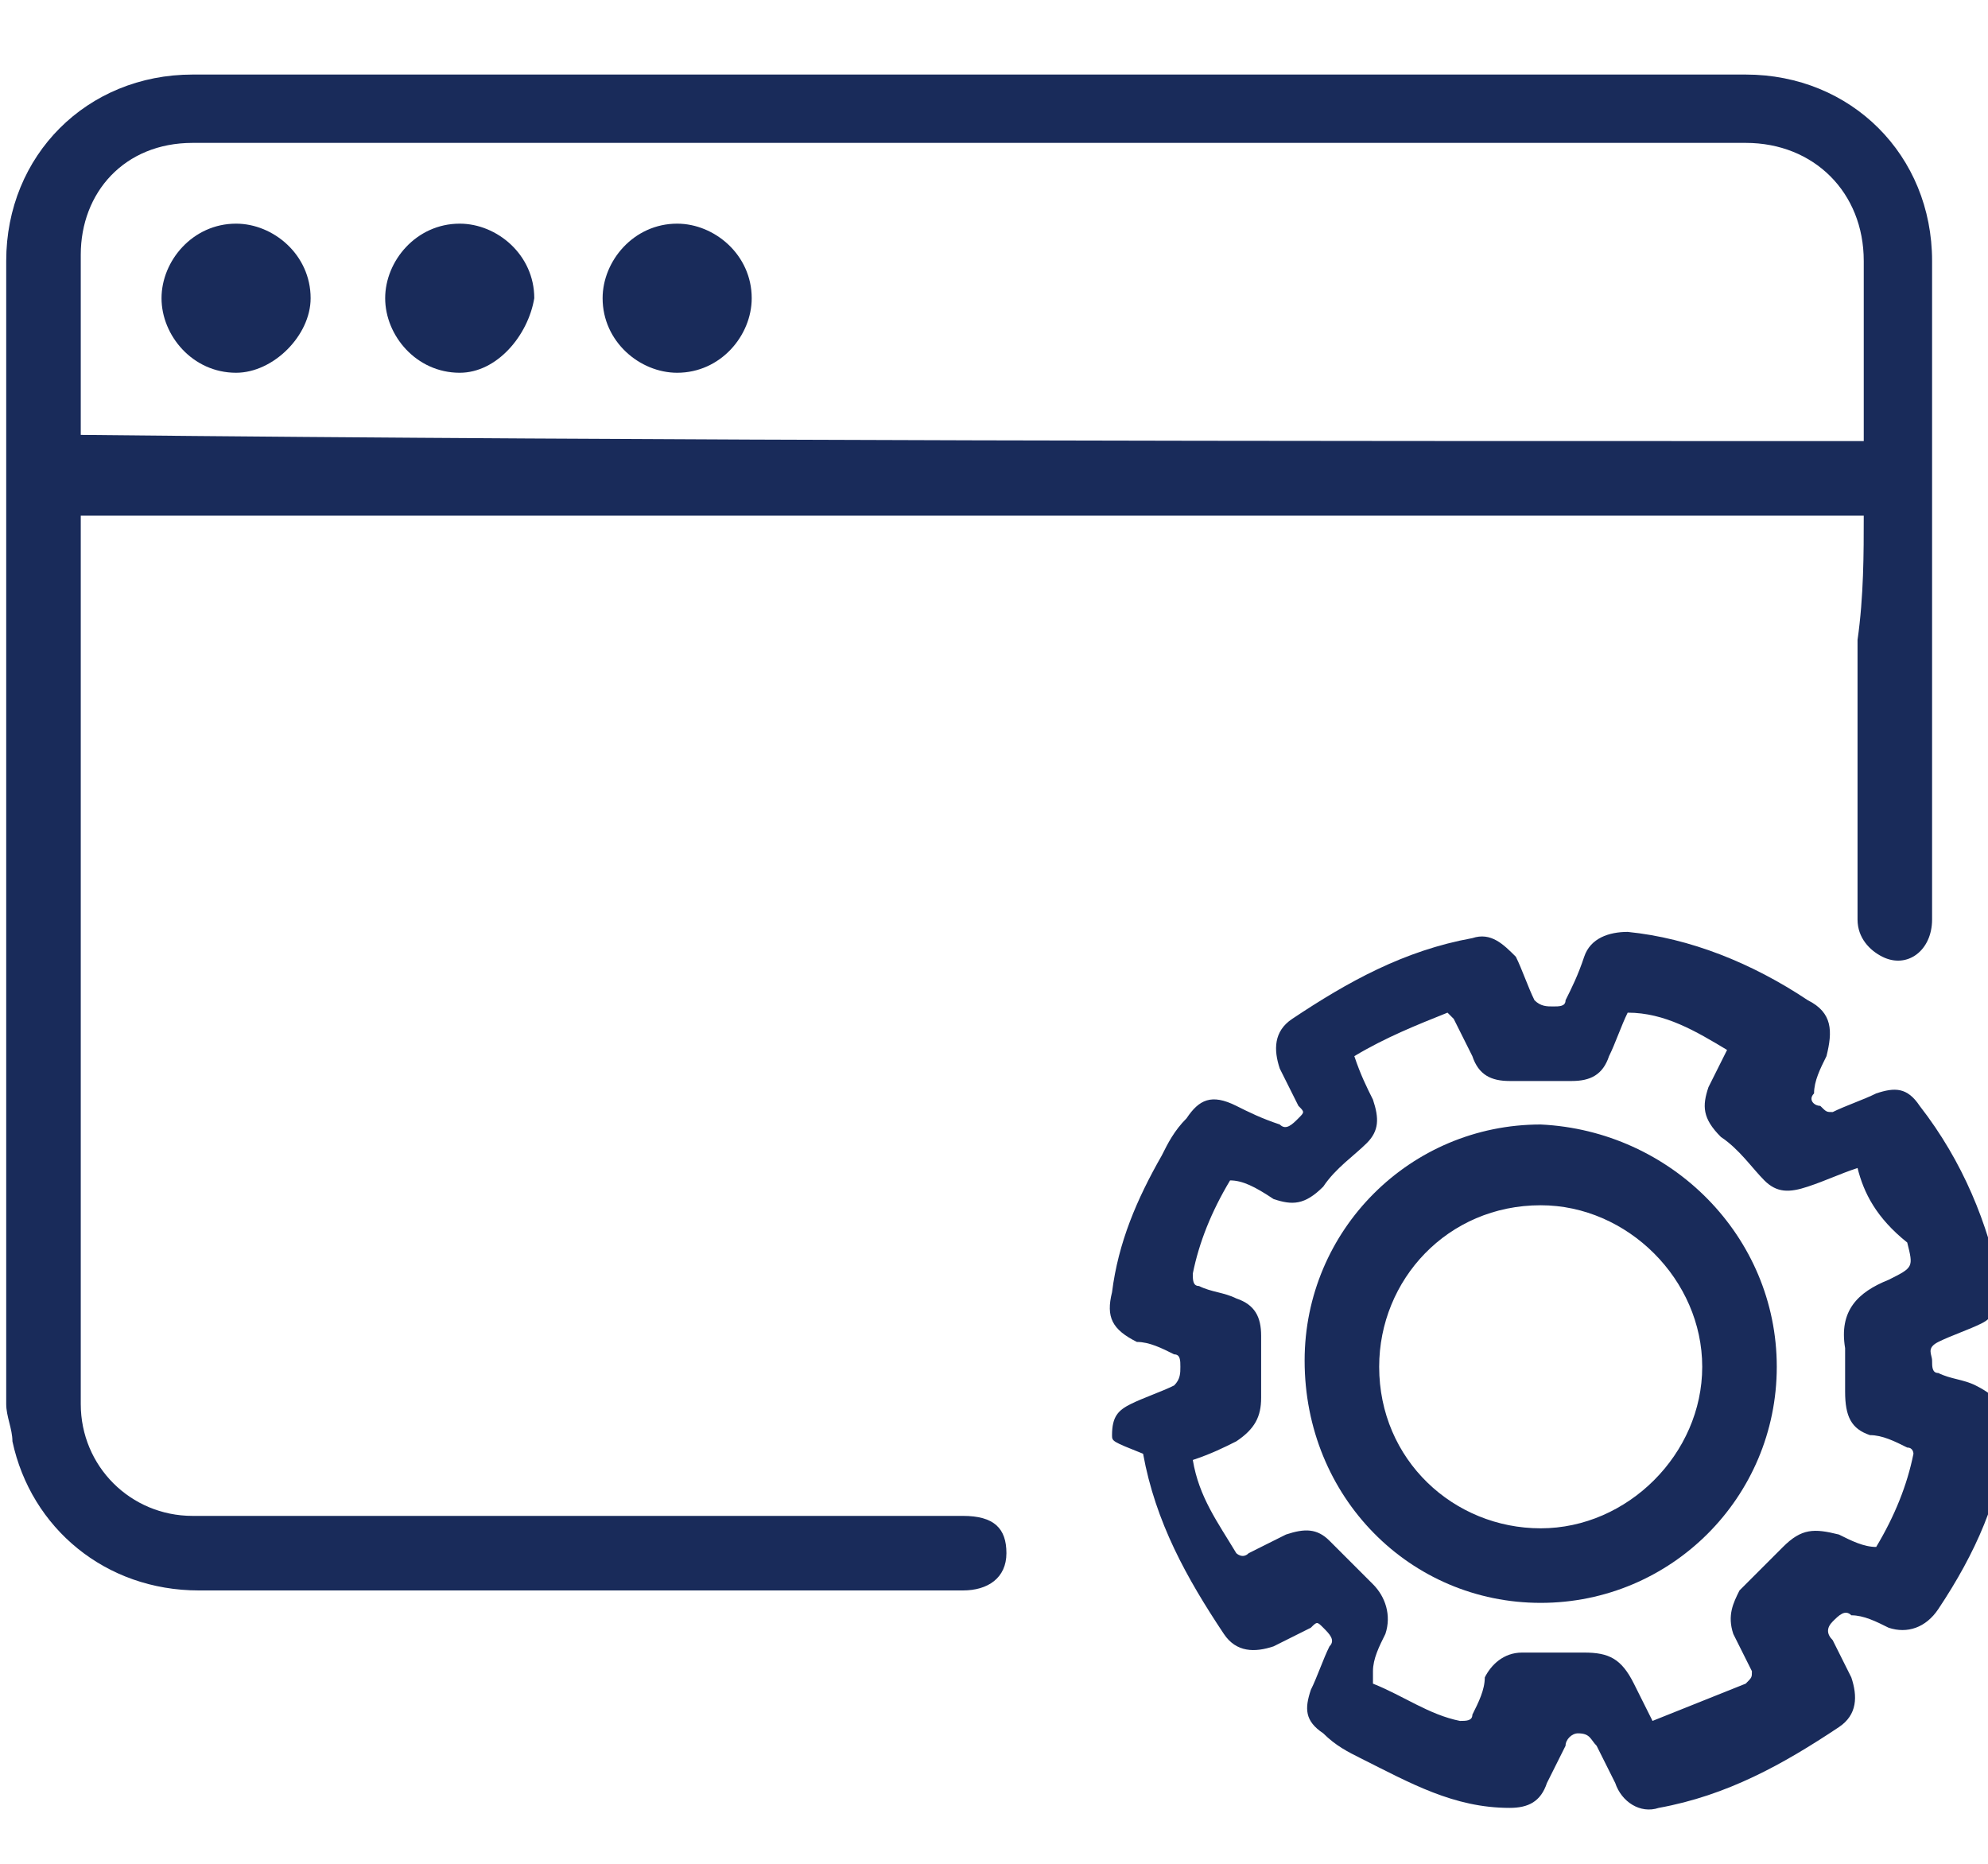
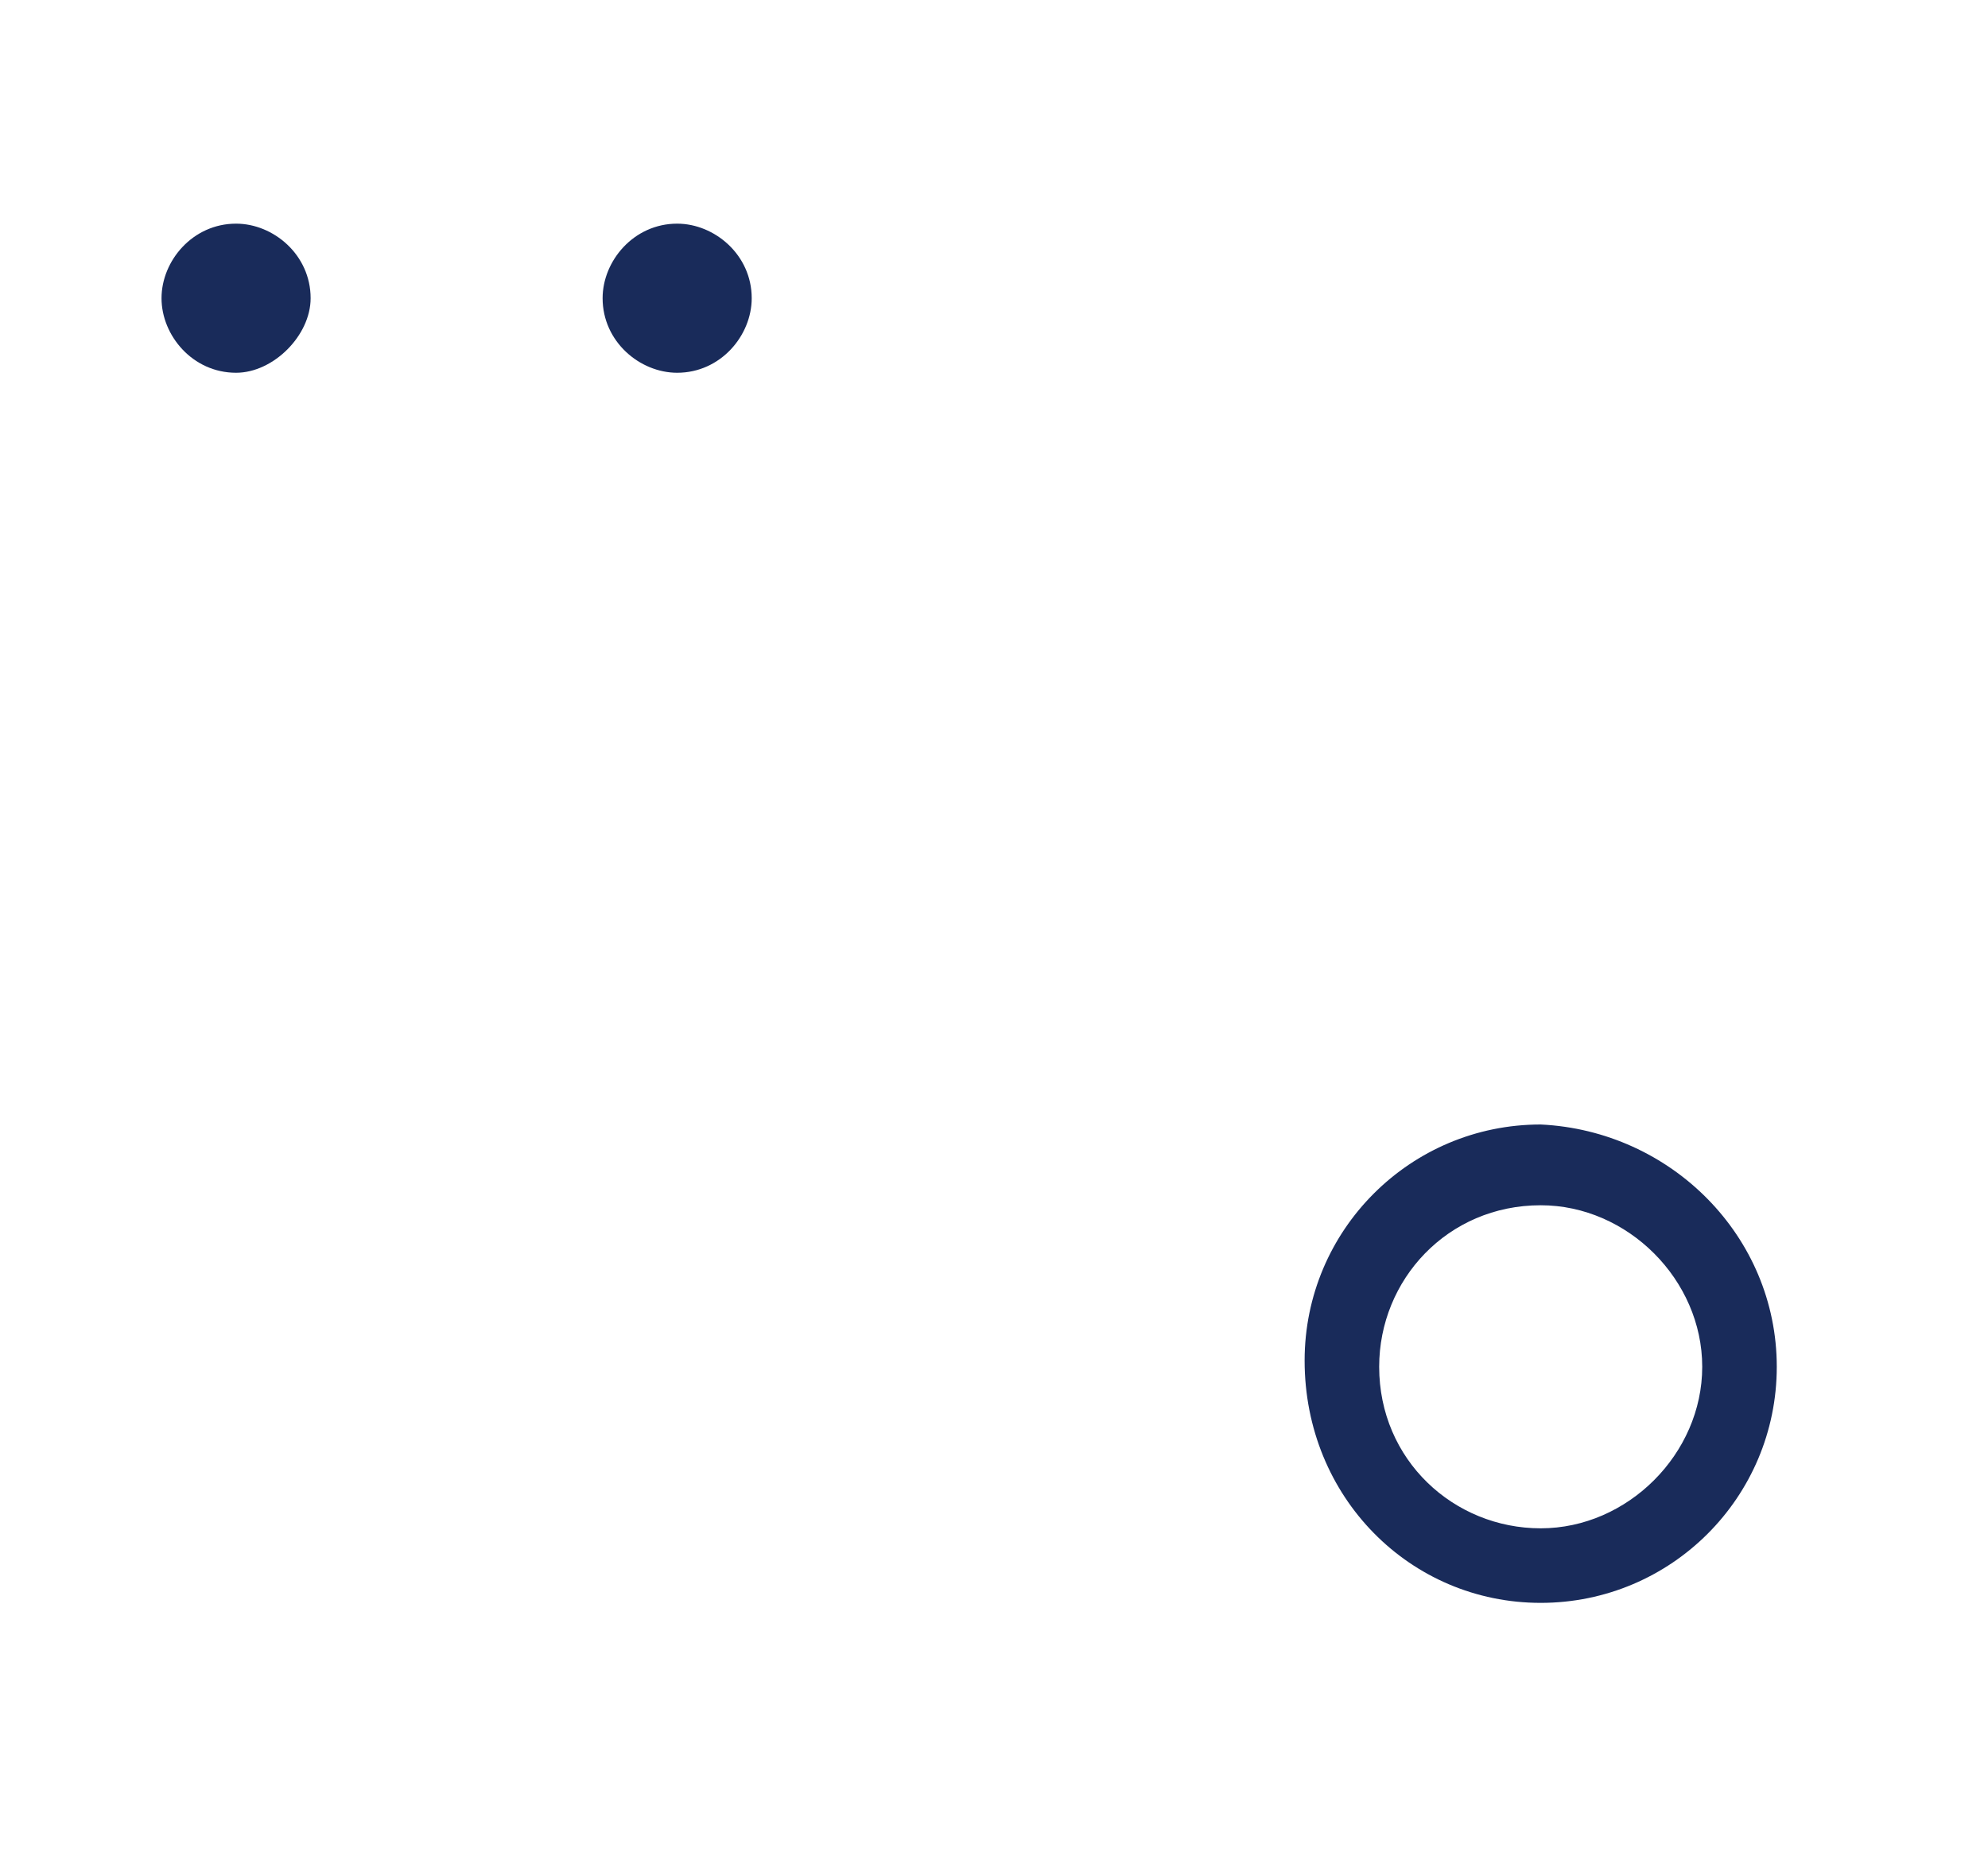
<svg xmlns="http://www.w3.org/2000/svg" version="1.1" id="Layer_1" x="0px" y="0px" viewBox="0 0 32 30" style="enable-background:new 0 0 32 30;" xml:space="preserve">
  <style type="text/css">
	.st0{fill:#192B5A;}
</style>
  <g id="K5yNBg_00000047045673317959632550000011293252657548961971_">
    <g>
-       <path class="st0" d="M30,8.3c-9.6,0-19.1,0-28.7,0c0,0.1,0,0.1,0,0.2c0,4.7,0,9.4,0,14.1c0,1,0.8,1.8,1.8,1.8c4.1,0,8.2,0,12.4,0    c0.5,0,0.7,0.2,0.7,0.6c0,0.4-0.3,0.6-0.7,0.6c-4.1,0-8.2,0-12.3,0c-1.5,0-2.7-1-3-2.4c0-0.2-0.1-0.4-0.1-0.6c0-6.1,0-12.3,0-18.4    c0-1.7,1.3-3,3-3c8.3,0,16.7,0,25,0c1.7,0,3,1.3,3,3c0,3.5,0,7.1,0,10.6c0,0.5-0.4,0.8-0.8,0.6c-0.2-0.1-0.4-0.3-0.4-0.6    c0-1.5,0-3,0-4.5C30,9.6,30,8.9,30,8.3z M30,7.1c0-0.1,0-0.1,0-0.2c0-0.9,0-1.8,0-2.7c0-1.1-0.8-1.9-1.9-1.9c-8.3,0-16.6,0-25,0    c-1.1,0-1.8,0.8-1.8,1.8c0,0.9,0,1.8,0,2.7c0,0.1,0,0.1,0,0.2C10.9,7.1,20.5,7.1,30,7.1z" />
-       <path class="st0" d="M17.9,23.1c0-0.3,0.1-0.4,0.3-0.5c0.2-0.1,0.5-0.2,0.7-0.3c0.1-0.1,0.1-0.2,0.1-0.3c0-0.1,0-0.2-0.1-0.2    c-0.2-0.1-0.4-0.2-0.6-0.2c-0.4-0.2-0.5-0.4-0.4-0.8c0.1-0.8,0.4-1.5,0.8-2.2c0.1-0.2,0.2-0.4,0.4-0.6c0.2-0.3,0.4-0.4,0.8-0.2    c0.2,0.1,0.4,0.2,0.7,0.3c0.1,0.1,0.2,0,0.3-0.1c0.1-0.1,0.1-0.1,0-0.2c-0.1-0.2-0.2-0.4-0.3-0.6c-0.1-0.3-0.1-0.6,0.2-0.8    c0.9-0.6,1.8-1.1,2.9-1.3c0.3-0.1,0.5,0.1,0.7,0.3c0.1,0.2,0.2,0.5,0.3,0.7c0.1,0.1,0.2,0.1,0.3,0.1c0.1,0,0.2,0,0.2-0.1    c0.1-0.2,0.2-0.4,0.3-0.7c0.1-0.3,0.4-0.4,0.7-0.4c1,0.1,2,0.5,2.9,1.1c0.4,0.2,0.4,0.5,0.3,0.9c-0.1,0.2-0.2,0.4-0.2,0.6    c-0.1,0.1,0,0.2,0.1,0.2c0.1,0.1,0.1,0.1,0.2,0.1c0.2-0.1,0.5-0.2,0.7-0.3c0.3-0.1,0.5-0.1,0.7,0.2c0.7,0.9,1.1,1.9,1.3,2.9    c0,0.3-0.1,0.5-0.3,0.6c-0.2,0.1-0.5,0.2-0.7,0.3c-0.2,0.1-0.1,0.2-0.1,0.3c0,0.1,0,0.2,0.1,0.2c0.2,0.1,0.4,0.1,0.6,0.2    c0.4,0.2,0.5,0.4,0.5,0.8c-0.1,1-0.5,1.9-1.1,2.8c-0.2,0.3-0.5,0.4-0.8,0.3c-0.2-0.1-0.4-0.2-0.6-0.2c-0.1-0.1-0.2,0-0.3,0.1    c-0.1,0.1-0.1,0.2,0,0.3c0.1,0.2,0.2,0.4,0.3,0.6c0.1,0.3,0.1,0.6-0.2,0.8c-0.9,0.6-1.8,1.1-2.9,1.3c-0.3,0.1-0.6-0.1-0.7-0.4    c-0.1-0.2-0.2-0.4-0.3-0.6c-0.1-0.1-0.1-0.2-0.3-0.2c-0.1,0-0.2,0.1-0.2,0.2c-0.1,0.2-0.2,0.4-0.3,0.6c-0.1,0.3-0.3,0.4-0.6,0.4    c-0.9,0-1.6-0.4-2.4-0.8c-0.2-0.1-0.4-0.2-0.6-0.4c-0.3-0.2-0.3-0.4-0.2-0.7c0.1-0.2,0.2-0.5,0.3-0.7c0.1-0.1,0-0.2-0.1-0.3    c-0.1-0.1-0.1-0.1-0.2,0c-0.2,0.1-0.4,0.2-0.6,0.3c-0.3,0.1-0.6,0.1-0.8-0.2c-0.6-0.9-1.1-1.8-1.3-2.9    C17.9,23.2,17.9,23.2,17.9,23.1z M29.9,18.8c-0.3,0.1-0.5,0.2-0.8,0.3c-0.3,0.1-0.5,0.1-0.7-0.1c-0.2-0.2-0.4-0.5-0.7-0.7    c-0.3-0.3-0.3-0.5-0.2-0.8c0.1-0.2,0.2-0.4,0.3-0.6c-0.5-0.3-1-0.6-1.6-0.6c-0.1,0.2-0.2,0.5-0.3,0.7c-0.1,0.3-0.3,0.4-0.6,0.4    c-0.3,0-0.7,0-1,0c-0.3,0-0.5-0.1-0.6-0.4c-0.1-0.2-0.2-0.4-0.3-0.6c0,0-0.1-0.1-0.1-0.1c-0.5,0.2-1,0.4-1.5,0.7    c0.1,0.3,0.2,0.5,0.3,0.7c0.1,0.3,0.1,0.5-0.1,0.7c-0.2,0.2-0.5,0.4-0.7,0.7c-0.3,0.3-0.5,0.3-0.8,0.2C20.2,19.1,20,19,19.8,19    c-0.3,0.5-0.5,1-0.6,1.5c0,0.1,0,0.2,0.1,0.2c0.2,0.1,0.4,0.1,0.6,0.2c0.3,0.1,0.4,0.3,0.4,0.6c0,0.3,0,0.7,0,1    c0,0.3-0.1,0.5-0.4,0.7c-0.2,0.1-0.4,0.2-0.7,0.3c0.1,0.6,0.4,1,0.7,1.5c0,0,0.1,0.1,0.2,0c0.2-0.1,0.4-0.2,0.6-0.3    c0.3-0.1,0.5-0.1,0.7,0.1c0.2,0.2,0.5,0.5,0.7,0.7c0.2,0.2,0.3,0.5,0.2,0.8c-0.1,0.2-0.2,0.4-0.2,0.6c0,0,0,0.1,0,0.2    c0.5,0.2,0.9,0.5,1.4,0.6c0.1,0,0.2,0,0.2-0.1c0.1-0.2,0.2-0.4,0.2-0.6c0.1-0.2,0.3-0.4,0.6-0.4c0.3,0,0.6,0,1,0    c0.4,0,0.6,0.1,0.8,0.5c0.1,0.2,0.2,0.4,0.3,0.6c0.5-0.2,1-0.4,1.5-0.6c0.1-0.1,0.1-0.1,0.1-0.2c-0.1-0.2-0.2-0.4-0.3-0.6    c-0.1-0.3,0-0.5,0.1-0.7c0.2-0.2,0.4-0.4,0.7-0.7c0.3-0.3,0.5-0.3,0.9-0.2c0.2,0.1,0.4,0.2,0.6,0.2c0.3-0.5,0.5-1,0.6-1.5    c0,0,0-0.1-0.1-0.1c-0.2-0.1-0.4-0.2-0.6-0.2c-0.3-0.1-0.4-0.3-0.4-0.7c0-0.2,0-0.5,0-0.7c-0.1-0.6,0.2-0.9,0.7-1.1    c0.4-0.2,0.4-0.2,0.3-0.6C30.2,19.6,30,19.2,29.9,18.8z" />
-       <path class="st0" d="M7.4,6C6.7,6,6.2,5.4,6.2,4.8c0-0.6,0.5-1.2,1.2-1.2c0.6,0,1.2,0.5,1.2,1.2C8.5,5.4,8,6,7.4,6z" />
      <path class="st0" d="M3.8,6C3.1,6,2.6,5.4,2.6,4.8c0-0.6,0.5-1.2,1.2-1.2c0.6,0,1.2,0.5,1.2,1.2C5,5.4,4.4,6,3.8,6z" />
      <path class="st0" d="M10.9,6c-0.6,0-1.2-0.5-1.2-1.2c0-0.6,0.5-1.2,1.2-1.2c0.6,0,1.2,0.5,1.2,1.2C12.1,5.4,11.6,6,10.9,6z" />
      <path class="st0" d="M28.6,22c0,2.1-1.7,3.8-3.8,3.8c-2.1,0-3.8-1.7-3.8-3.9c0-2.1,1.7-3.8,3.8-3.8C26.9,18.2,28.6,19.9,28.6,22z     M24.8,19.4c-1.5,0-2.6,1.2-2.6,2.6c0,1.5,1.2,2.6,2.6,2.6c1.4,0,2.6-1.2,2.6-2.6C27.4,20.6,26.2,19.4,24.8,19.4z" />
    </g>
  </g>
</svg>